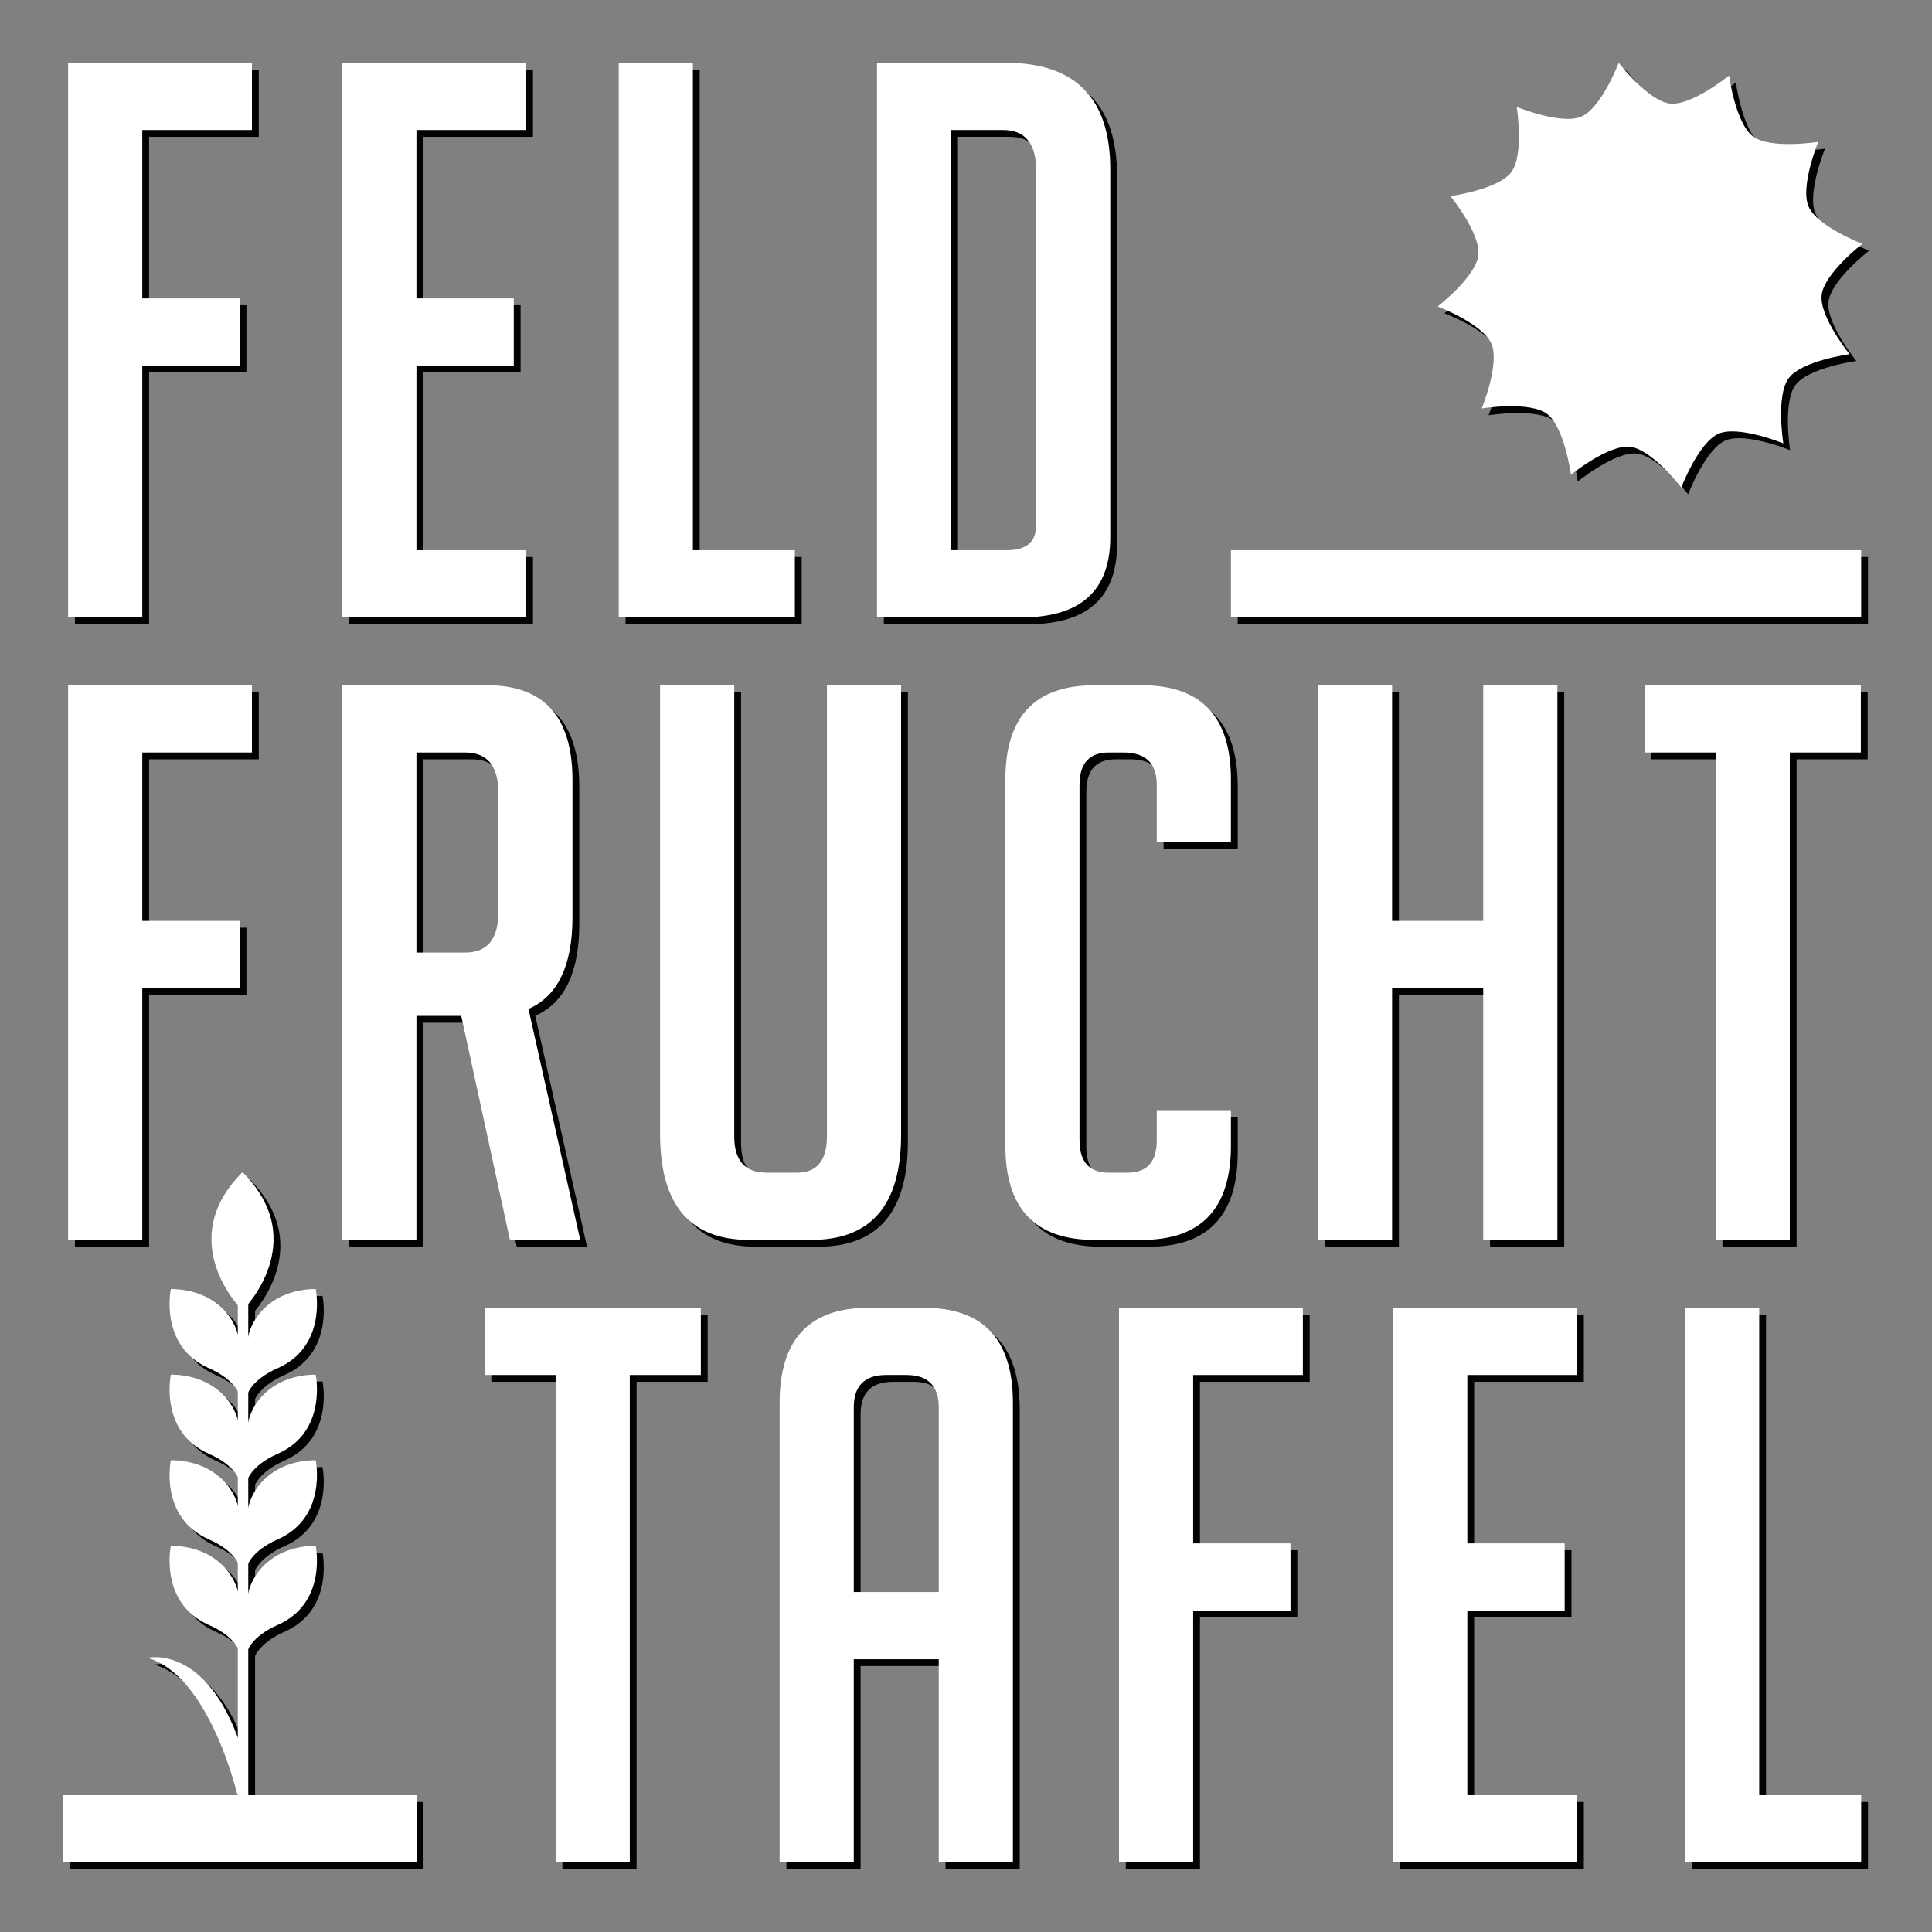
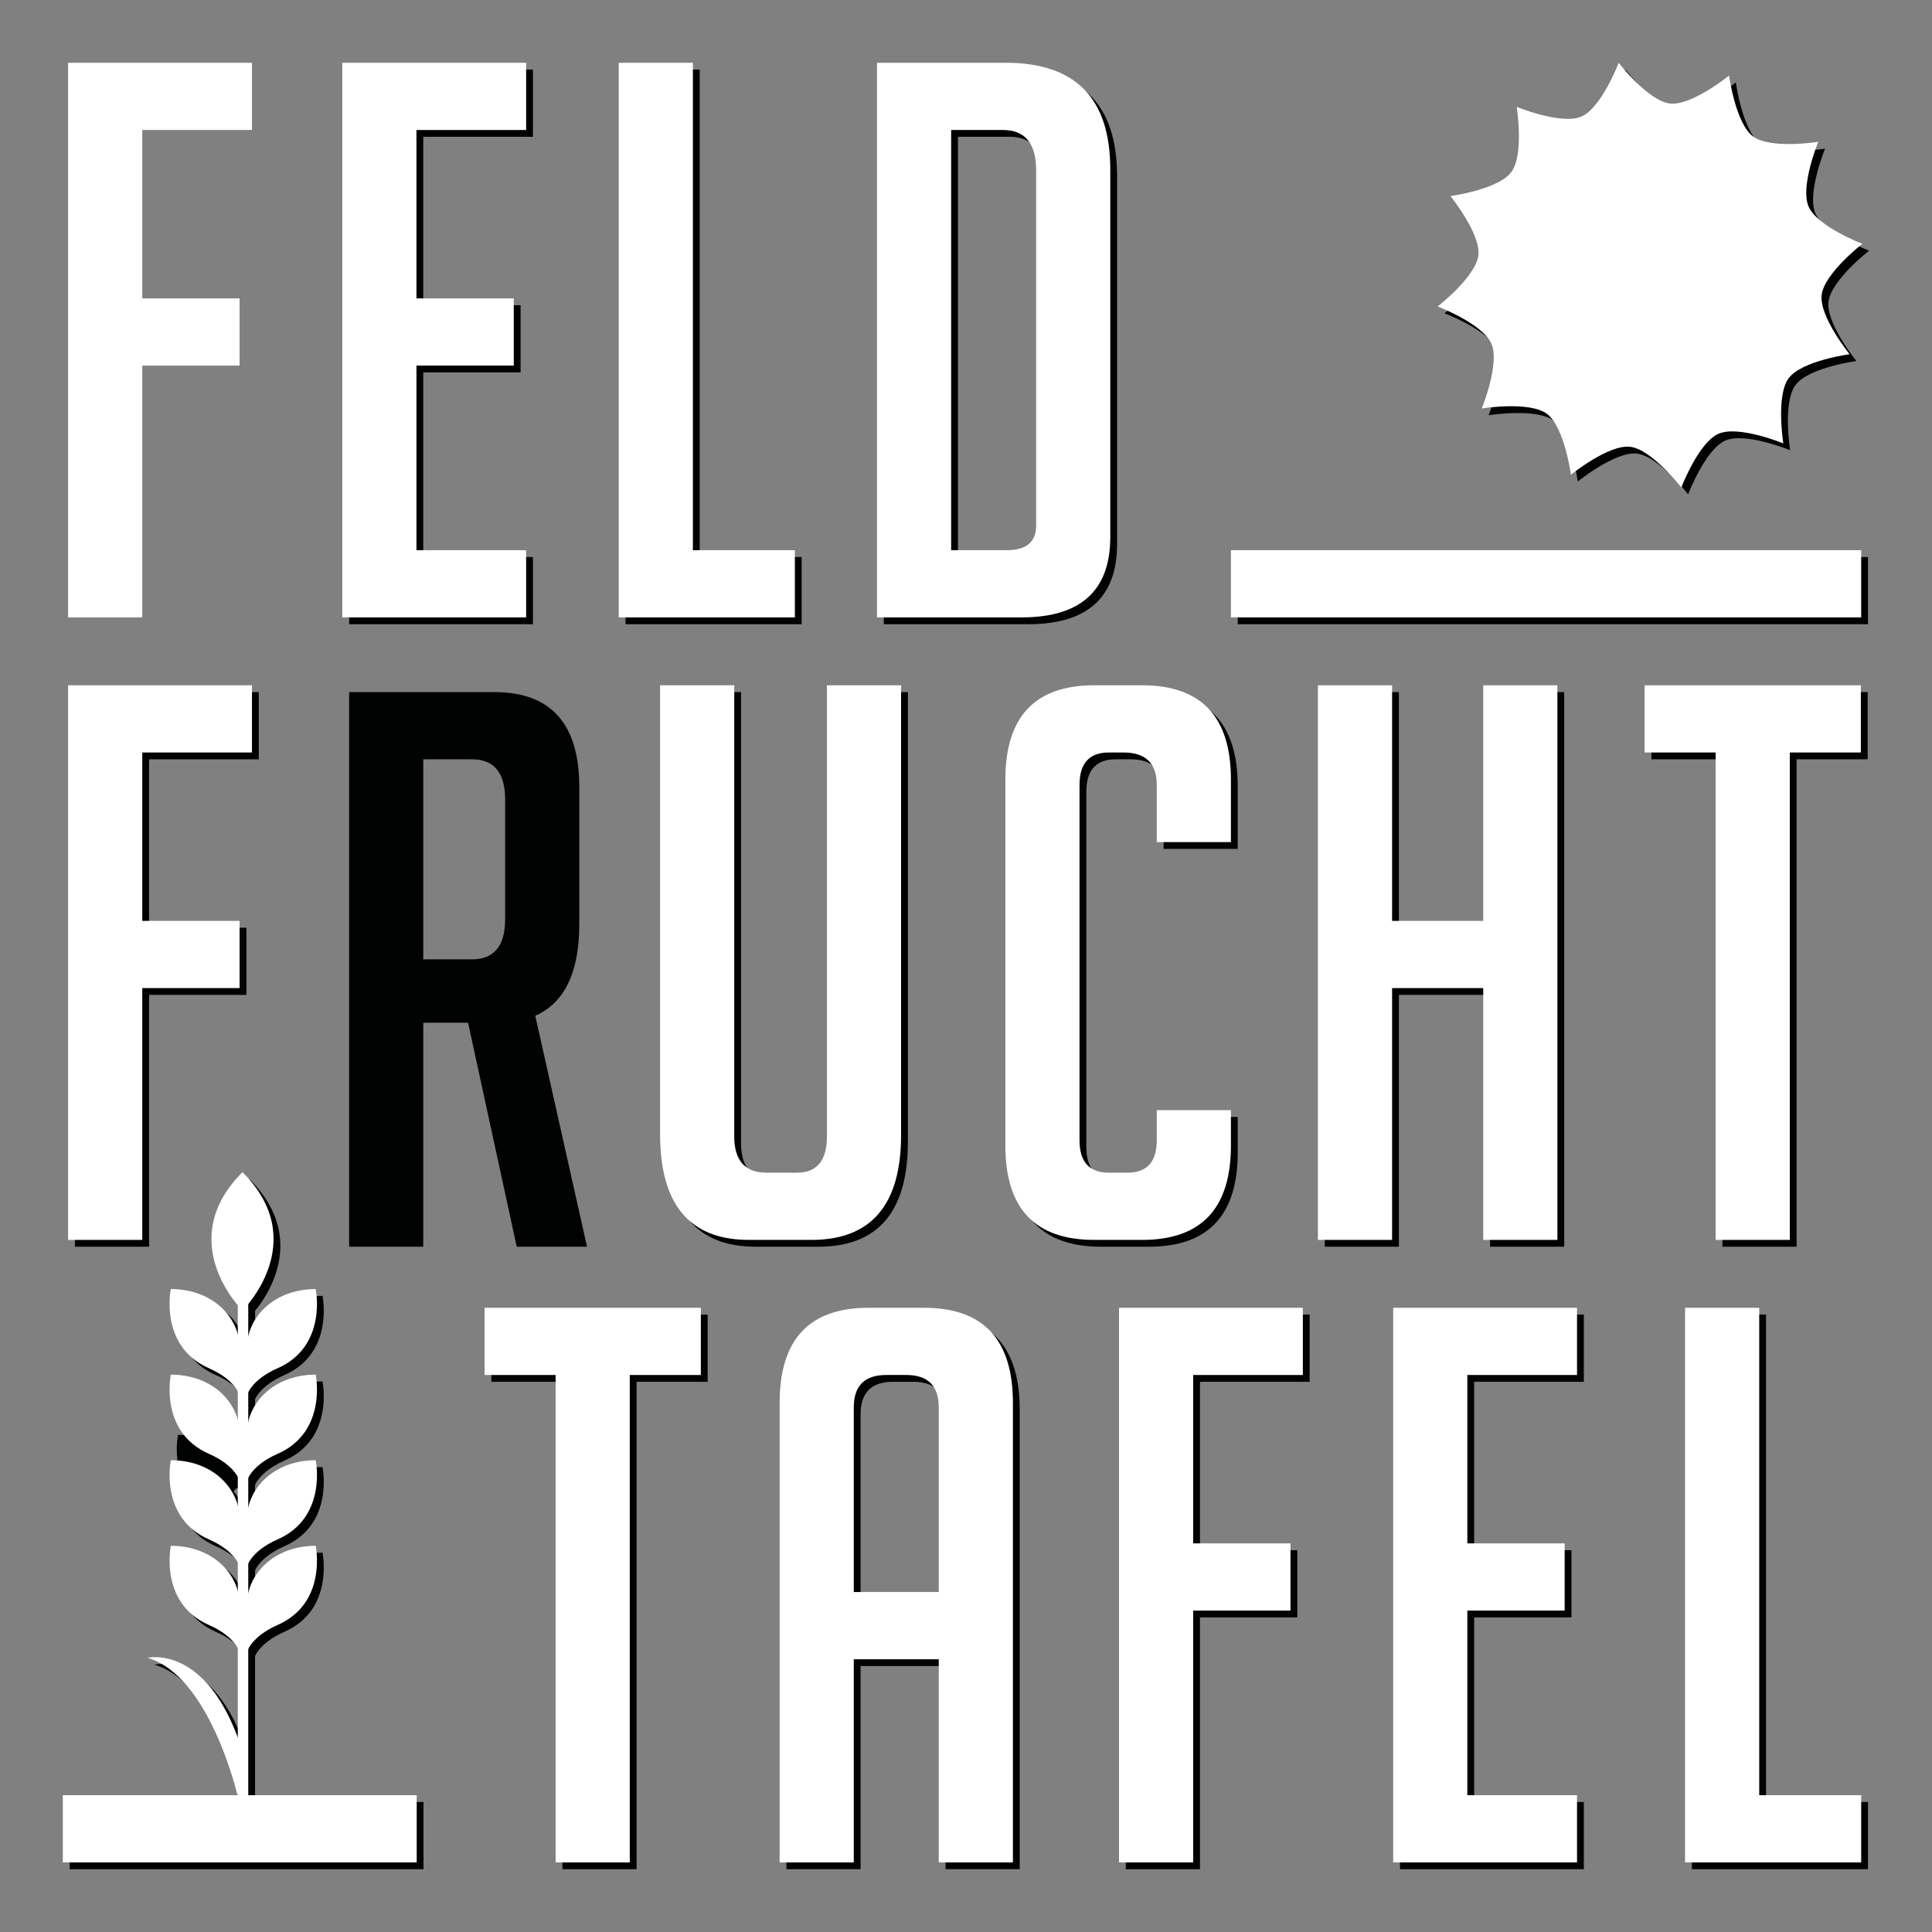
<svg xmlns="http://www.w3.org/2000/svg" version="1.1" id="Ebene_1" x="0px" y="0px" width="850.394px" height="850.394px" viewBox="0 0 850.394 850.394" xml:space="preserve">
  <rect x="0" y="0" width="850.394" height="850.394" fill="#808080" stroke="none" />
-   <polygon fill="#010202" points="108.464,134.337 108.464,163.917 65.624,163.917 65.624,274.757 32.984,274.757 32.984,30.637 113.904,30.637 113.904,60.217 65.624,60.217 65.624,134.337 " />
  <polygon fill="#010202" points="153.664,274.757 153.664,30.637 234.584,30.637 234.584,60.217 186.304,60.217 186.304,134.337 229.144,134.337 229.144,163.917 186.304,163.917 186.304,245.177 234.584,245.177 234.584,274.757 " />
  <polygon fill="#010202" points="352.864,274.757 275.344,274.757 275.344,30.637 307.984,30.637 307.984,245.177 352.864,245.177 " />
  <path fill="#010202" d="M389.024,274.757V30.637h56.78c30.601,0,45.9,15.64,45.9,46.92v161.84c0,23.577-13.037,35.36-39.101,35.36 H389.024z M421.664,245.177h24.48c8.611,0,12.92-3.623,12.92-10.88v-156.4c0-11.783-4.877-17.68-14.62-17.68h-22.78V245.177z" />
  <polygon fill="#010202" points="108.464,408.337 108.464,437.917 65.624,437.917 65.624,548.757 32.984,548.757 32.984,304.637 113.904,304.637 113.904,334.217 65.624,334.217 65.624,408.337 " />
  <path fill="#010202" d="M153.664,304.637h63.92c24.931,0,37.4,13.94,37.4,41.82v60.18c0,21.308-6.46,34.797-19.38,40.461 l22.78,101.658h-30.94l-21.42-98.6h-19.72v98.6h-32.64V304.637z M186.304,422.277h21.42c9.743,0,14.62-5.892,14.62-17.68v-52.7 c0-11.783-4.877-17.68-14.62-17.68h-21.42V422.277z" />
  <path fill="#010202" d="M399.624,304.637v197.881c0,30.827-13.148,46.238-39.44,46.238h-27.54c-26.068,0-39.1-15.521-39.1-46.58 v-197.54h32.64v198.561c0,10.657,4.76,15.979,14.28,15.979h13.26c8.84,0,13.26-5.321,13.26-15.979V304.637H399.624z" />
  <path fill="#010202" d="M544.804,491.638v15.641c0,27.657-13.036,41.479-39.1,41.479h-21.08c-26.068,0-39.1-13.821-39.1-41.479 V346.117c0-27.651,13.031-41.48,39.1-41.48h21.08c26.063,0,39.1,13.829,39.1,41.48v27.54h-32.64v-25.16 c0-9.52-4.877-14.28-14.62-14.28h-6.46c-8.617,0-12.92,4.76-12.92,14.28v156.401c0,9.519,4.303,14.278,12.92,14.278h8.16 c8.611,0,12.92-4.76,12.92-14.278v-13.261H544.804z" />
  <polygon fill="#010202" points="655.864,548.757 655.864,437.917 615.744,437.917 615.744,548.757 583.104,548.757 583.104,304.637 615.744,304.637 615.744,408.337 655.864,408.337 655.864,304.637 688.504,304.637 688.504,548.757 " />
  <polygon fill="#010202" points="790.804,334.217 790.804,548.757 758.164,548.757 758.164,334.217 726.884,334.217 726.884,304.637 822.084,304.637 822.084,334.217 " />
  <polygon fill="#010202" points="280.204,608.217 280.204,822.757 247.564,822.757 247.564,608.217 216.284,608.217 216.284,578.639 311.484,578.639 311.484,608.217 " />
  <path fill="#010202" d="M378.804,822.757h-32.64v-202.3c0-27.88,13.032-41.818,39.1-41.818h24.48c26.063,0,39.1,13.938,39.1,41.818 v202.3h-32.64v-89.42h-37.4V822.757z M416.204,703.757v-81.26c0-9.519-4.76-14.28-14.28-14.28h-8.84 c-9.52,0-14.28,4.762-14.28,14.28v81.26H416.204z" />
  <polygon fill="#010202" points="571.024,682.337 571.024,711.917 528.184,711.917 528.184,822.757 495.545,822.757 495.545,578.639 576.464,578.639 576.464,608.218 528.184,608.218 528.184,682.337 " />
  <polygon fill="#010202" points="616.224,822.757 616.224,578.639 697.145,578.639 697.145,608.217 648.864,608.217 648.864,682.337 691.703,682.337 691.703,711.917 648.864,711.917 648.864,793.177 697.145,793.177 697.145,822.757 " />
  <polygon fill="#010202" points="822.224,822.757 744.703,822.757 744.703,578.639 777.344,578.639 777.344,793.177 822.224,793.177 " />
  <polyline fill="#010202" points="544.804,245.177 822.224,245.177 822.224,274.757 544.804,274.757 " />
  <polyline fill="#010202" points="30.654,793.177 186.414,793.177 186.414,822.757 30.654,822.757 " />
  <path fill="#010202" d="M111.62,730.412c0,0-1.128-12.217,0.172-23.501c1.476-12.811,13.133-23.5,30.168-23.5 c0,0,5.315,25.146-16.775,34.851C113.172,723.539,111.62,730.412,111.62,730.412" />
  <path fill="#010202" d="M111.62,692.739c0,0-1.128-12.216,0.172-23.5c1.476-12.811,13.133-23.501,30.168-23.501 c0,0,5.315,25.147-16.775,34.852C113.172,685.866,111.62,692.739,111.62,692.739" />
  <path fill="#010202" d="M111.62,655.067c0,0-1.128-12.217,0.172-23.501c1.476-12.81,13.133-23.5,30.168-23.5 c0,0,5.315,25.146-16.775,34.851C113.172,648.194,111.62,655.067,111.62,655.067" />
  <path fill="#010202" d="M111.62,617.396c0,0-1.128-12.217,0.172-23.5c1.476-12.812,13.133-23.502,30.168-23.502 c0,0,5.315,25.147-16.775,34.852C113.172,610.522,111.62,617.396,111.62,617.396" />
  <path fill="#010202" d="M108.537,730.412c0,0,1.129-12.217-0.171-23.501c-1.476-12.811-13.134-23.5-30.169-23.5 c0,0-5.314,25.146,16.775,34.851C106.986,723.539,108.537,730.412,108.537,730.412" />
  <path fill="#010202" d="M108.537,692.739c0,0,1.129-12.216-0.171-23.5c-1.476-12.811-13.134-23.501-30.169-23.501 c0,0-5.314,25.147,16.775,34.852C106.986,685.866,108.537,692.739,108.537,692.739" />
-   <path fill="#010202" d="M108.537,655.067c0,0,1.129-12.217-0.171-23.501c-1.476-12.81-13.134-23.5-30.169-23.5 c0,0-5.314,25.146,16.775,34.851C106.986,648.194,108.537,655.067,108.537,655.067" />
+   <path fill="#010202" d="M108.537,655.067c-1.476-12.81-13.134-23.5-30.169-23.5 c0,0-5.314,25.146,16.775,34.851C106.986,648.194,108.537,655.067,108.537,655.067" />
  <path fill="#010202" d="M108.537,617.396c0,0,1.129-12.217-0.171-23.5c-1.476-12.812-13.134-23.502-30.169-23.502 c0,0-5.314,25.147,16.775,34.852C106.986,610.522,108.537,617.396,108.537,617.396" />
  <path fill="#010202" d="M109.738,518.923c-30.762,30.763,0,60.928,0,60.928S140.5,549.686,109.738,518.923" />
  <rect x="107.666" y="550.816" fill="#010202" width="4.605" height="242.361" />
  <path fill="#010202" d="M107.517,793.177c0,0-12.123-52.563-39.6-60.466c0,0,25.901-6.31,41.024,38.688 C108.94,771.399,108.49,789.072,107.517,793.177" />
  <path fill="#010202" d="M715.49,30.637c0,0-7.599,19.853-16.408,23.663c-8.81,3.811-28.489-4.253-28.489-4.253 s3.354,20.991-2.37,28.696c-5.724,7.705-26.797,10.566-26.797,10.566s13.393,16.512,12.287,26.047 c-1.104,9.534-17.91,22.53-17.91,22.53s19.854,7.598,23.664,16.408c3.811,8.809-4.253,28.49-4.253,28.49s20.991-3.355,28.696,2.369 c7.705,5.724,10.565,26.798,10.565,26.798s16.513-13.393,26.048-12.289c9.534,1.105,22.528,17.91,22.528,17.91 s7.6-19.853,16.409-23.663c8.81-3.811,28.49,4.252,28.49,4.252s-3.355-20.99,2.369-28.695c5.724-7.705,26.797-10.566,26.797-10.566 s-13.393-16.498-12.287-26.032c1.104-9.535,17.909-22.545,17.909-22.545s-19.853-7.599-23.663-16.408 c-3.811-8.81,4.253-28.49,4.253-28.49s-20.991,3.355-28.696-2.369s-10.565-26.797-10.565-26.797s-16.498,13.407-26.032,12.302 C728.5,47.456,715.49,30.637,715.49,30.637" />
  <polygon fill="#FFFFFF" points="105.464,131.337 105.464,160.917 62.624,160.917 62.624,271.757 29.984,271.757 29.984,27.637 110.904,27.637 110.904,57.217 62.624,57.217 62.624,131.337 " />
  <polygon fill="#FFFFFF" points="150.664,271.757 150.664,27.637 231.584,27.637 231.584,57.217 183.304,57.217 183.304,131.337 226.144,131.337 226.144,160.917 183.304,160.917 183.304,242.177 231.584,242.177 231.584,271.757 " />
  <polygon fill="#FFFFFF" points="349.864,271.757 272.344,271.757 272.344,27.637 304.984,27.637 304.984,242.177 349.864,242.177 " />
  <path fill="#FFFFFF" d="M386.024,271.757V27.637h56.78c30.601,0,45.9,15.64,45.9,46.92v161.84c0,23.577-13.037,35.36-39.101,35.36 H386.024z M418.664,242.177h24.48c8.611,0,12.92-3.623,12.92-10.88v-156.4c0-11.783-4.877-17.68-14.62-17.68h-22.78V242.177z" />
  <polygon fill="#FFFFFF" points="105.464,405.337 105.464,434.917 62.624,434.917 62.624,545.757 29.984,545.757 29.984,301.637 110.904,301.637 110.904,331.217 62.624,331.217 62.624,405.337 " />
-   <path fill="#FFFFFF" d="M150.664,301.637h63.92c24.931,0,37.4,13.94,37.4,41.82v60.18c0,21.308-6.46,34.797-19.38,40.461 l22.78,101.658h-30.94l-21.42-98.6h-19.72v98.6h-32.64V301.637z M183.304,419.277h21.42c9.743,0,14.62-5.892,14.62-17.68v-52.7 c0-11.783-4.877-17.68-14.62-17.68h-21.42V419.277z" />
  <path fill="#FFFFFF" d="M396.624,301.637v197.881c0,30.827-13.148,46.238-39.44,46.238h-27.54c-26.068,0-39.1-15.521-39.1-46.58 v-197.54h32.64v198.561c0,10.657,4.76,15.979,14.28,15.979h13.26c8.84,0,13.26-5.321,13.26-15.979V301.637H396.624z" />
  <path fill="#FFFFFF" d="M541.804,488.638v15.641c0,27.657-13.036,41.479-39.1,41.479h-21.08c-26.068,0-39.1-13.821-39.1-41.479 V343.117c0-27.651,13.031-41.48,39.1-41.48h21.08c26.063,0,39.1,13.829,39.1,41.48v27.54h-32.64v-25.16 c0-9.52-4.877-14.28-14.62-14.28h-6.46c-8.617,0-12.92,4.76-12.92,14.28v156.401c0,9.519,4.303,14.278,12.92,14.278h8.16 c8.611,0,12.92-4.76,12.92-14.278v-13.261H541.804z" />
  <polygon fill="#FFFFFF" points="652.864,545.757 652.864,434.917 612.744,434.917 612.744,545.757 580.104,545.757 580.104,301.637 612.744,301.637 612.744,405.337 652.864,405.337 652.864,301.637 685.504,301.637 685.504,545.757 " />
  <polygon fill="#FFFFFF" points="787.804,331.217 787.804,545.757 755.164,545.757 755.164,331.217 723.884,331.217 723.884,301.637 819.084,301.637 819.084,331.217 " />
  <polygon fill="#FFFFFF" points="277.204,605.217 277.204,819.757 244.564,819.757 244.564,605.217 213.284,605.217 213.284,575.639 308.484,575.639 308.484,605.217 " />
  <path fill="#FFFFFF" d="M375.804,819.757h-32.64v-202.3c0-27.88,13.032-41.818,39.1-41.818h24.48c26.063,0,39.1,13.938,39.1,41.818 v202.3h-32.64v-89.42h-37.4V819.757z M413.204,700.757v-81.26c0-9.519-4.76-14.28-14.28-14.28h-8.84 c-9.52,0-14.28,4.762-14.28,14.28v81.26H413.204z" />
  <polygon fill="#FFFFFF" points="568.024,679.337 568.024,708.917 525.184,708.917 525.184,819.757 492.545,819.757 492.545,575.639 573.464,575.639 573.464,605.218 525.184,605.218 525.184,679.337 " />
  <polygon fill="#FFFFFF" points="613.224,819.757 613.224,575.639 694.145,575.639 694.145,605.217 645.864,605.217 645.864,679.337 688.703,679.337 688.703,708.917 645.864,708.917 645.864,790.177 694.145,790.177 694.145,819.757 " />
  <polygon fill="#FFFFFF" points="819.224,819.757 741.703,819.757 741.703,575.639 774.344,575.639 774.344,790.177 819.224,790.177 " />
  <polyline fill="#FFFFFF" points="541.804,242.177 819.224,242.177 819.224,271.757 541.804,271.757 " />
  <polyline fill="#FFFFFF" points="27.654,790.177 183.414,790.177 183.414,819.757 27.654,819.757 " />
  <path fill="#FFFFFF" d="M108.62,727.412c0,0-1.128-12.217,0.172-23.501c1.476-12.811,13.133-23.5,30.168-23.5 c0,0,5.315,25.146-16.775,34.851C110.172,720.539,108.62,727.412,108.62,727.412" />
  <path fill="#FFFFFF" d="M108.62,689.739c0,0-1.128-12.216,0.172-23.5c1.476-12.811,13.133-23.501,30.168-23.501 c0,0,5.315,25.147-16.775,34.852C110.172,682.866,108.62,689.739,108.62,689.739" />
  <path fill="#FFFFFF" d="M108.62,652.067c0,0-1.128-12.217,0.172-23.501c1.476-12.81,13.133-23.5,30.168-23.5 c0,0,5.315,25.146-16.775,34.851C110.172,645.194,108.62,652.067,108.62,652.067" />
  <path fill="#FFFFFF" d="M108.62,614.396c0,0-1.128-12.217,0.172-23.5c1.476-12.812,13.133-23.502,30.168-23.502 c0,0,5.315,25.147-16.775,34.852C110.172,607.522,108.62,614.396,108.62,614.396" />
  <path fill="#FFFFFF" d="M105.537,727.412c0,0,1.129-12.217-0.171-23.501c-1.476-12.811-13.134-23.5-30.169-23.5 c0,0-5.314,25.146,16.775,34.851C103.986,720.539,105.537,727.412,105.537,727.412" />
  <path fill="#FFFFFF" d="M105.537,689.739c0,0,1.129-12.216-0.171-23.5c-1.476-12.811-13.134-23.501-30.169-23.501 c0,0-5.314,25.147,16.775,34.852C103.986,682.866,105.537,689.739,105.537,689.739" />
  <path fill="#FFFFFF" d="M105.537,652.067c0,0,1.129-12.217-0.171-23.501c-1.476-12.81-13.134-23.5-30.169-23.5 c0,0-5.314,25.146,16.775,34.851C103.986,645.194,105.537,652.067,105.537,652.067" />
  <path fill="#FFFFFF" d="M105.537,614.396c0,0,1.129-12.217-0.171-23.5c-1.476-12.812-13.134-23.502-30.169-23.502 c0,0-5.314,25.147,16.775,34.852C103.986,607.522,105.537,614.396,105.537,614.396" />
  <path fill="#FFFFFF" d="M106.738,515.923c-30.762,30.763,0,60.928,0,60.928S137.5,546.686,106.738,515.923" />
  <rect x="104.666" y="547.816" fill="#FFFFFF" width="4.605" height="242.361" />
  <path fill="#FFFFFF" d="M104.517,790.177c0,0-12.123-52.563-39.6-60.466c0,0,25.901-6.31,41.024,38.688 C105.94,768.399,105.49,786.072,104.517,790.177" />
  <path fill="#FFFFFF" d="M712.49,27.637c0,0-7.599,19.853-16.408,23.663c-8.81,3.811-28.489-4.253-28.489-4.253 s3.354,20.991-2.37,28.696c-5.724,7.705-26.797,10.566-26.797,10.566s13.393,16.512,12.287,26.047 c-1.104,9.534-17.91,22.53-17.91,22.53s19.854,7.598,23.664,16.408c3.811,8.809-4.253,28.49-4.253,28.49s20.991-3.355,28.696,2.369 c7.705,5.724,10.565,26.798,10.565,26.798s16.513-13.393,26.048-12.289c9.534,1.105,22.528,17.91,22.528,17.91 s7.6-19.853,16.409-23.663c8.81-3.811,28.49,4.252,28.49,4.252s-3.355-20.99,2.369-28.695c5.724-7.705,26.797-10.566,26.797-10.566 s-13.393-16.498-12.287-26.032c1.104-9.535,17.909-22.545,17.909-22.545s-19.853-7.599-23.663-16.408 c-3.811-8.81,4.253-28.49,4.253-28.49s-20.991,3.355-28.696-2.369s-10.565-26.797-10.565-26.797s-16.498,13.407-26.032,12.302 C725.5,44.456,712.49,27.637,712.49,27.637" />
</svg>